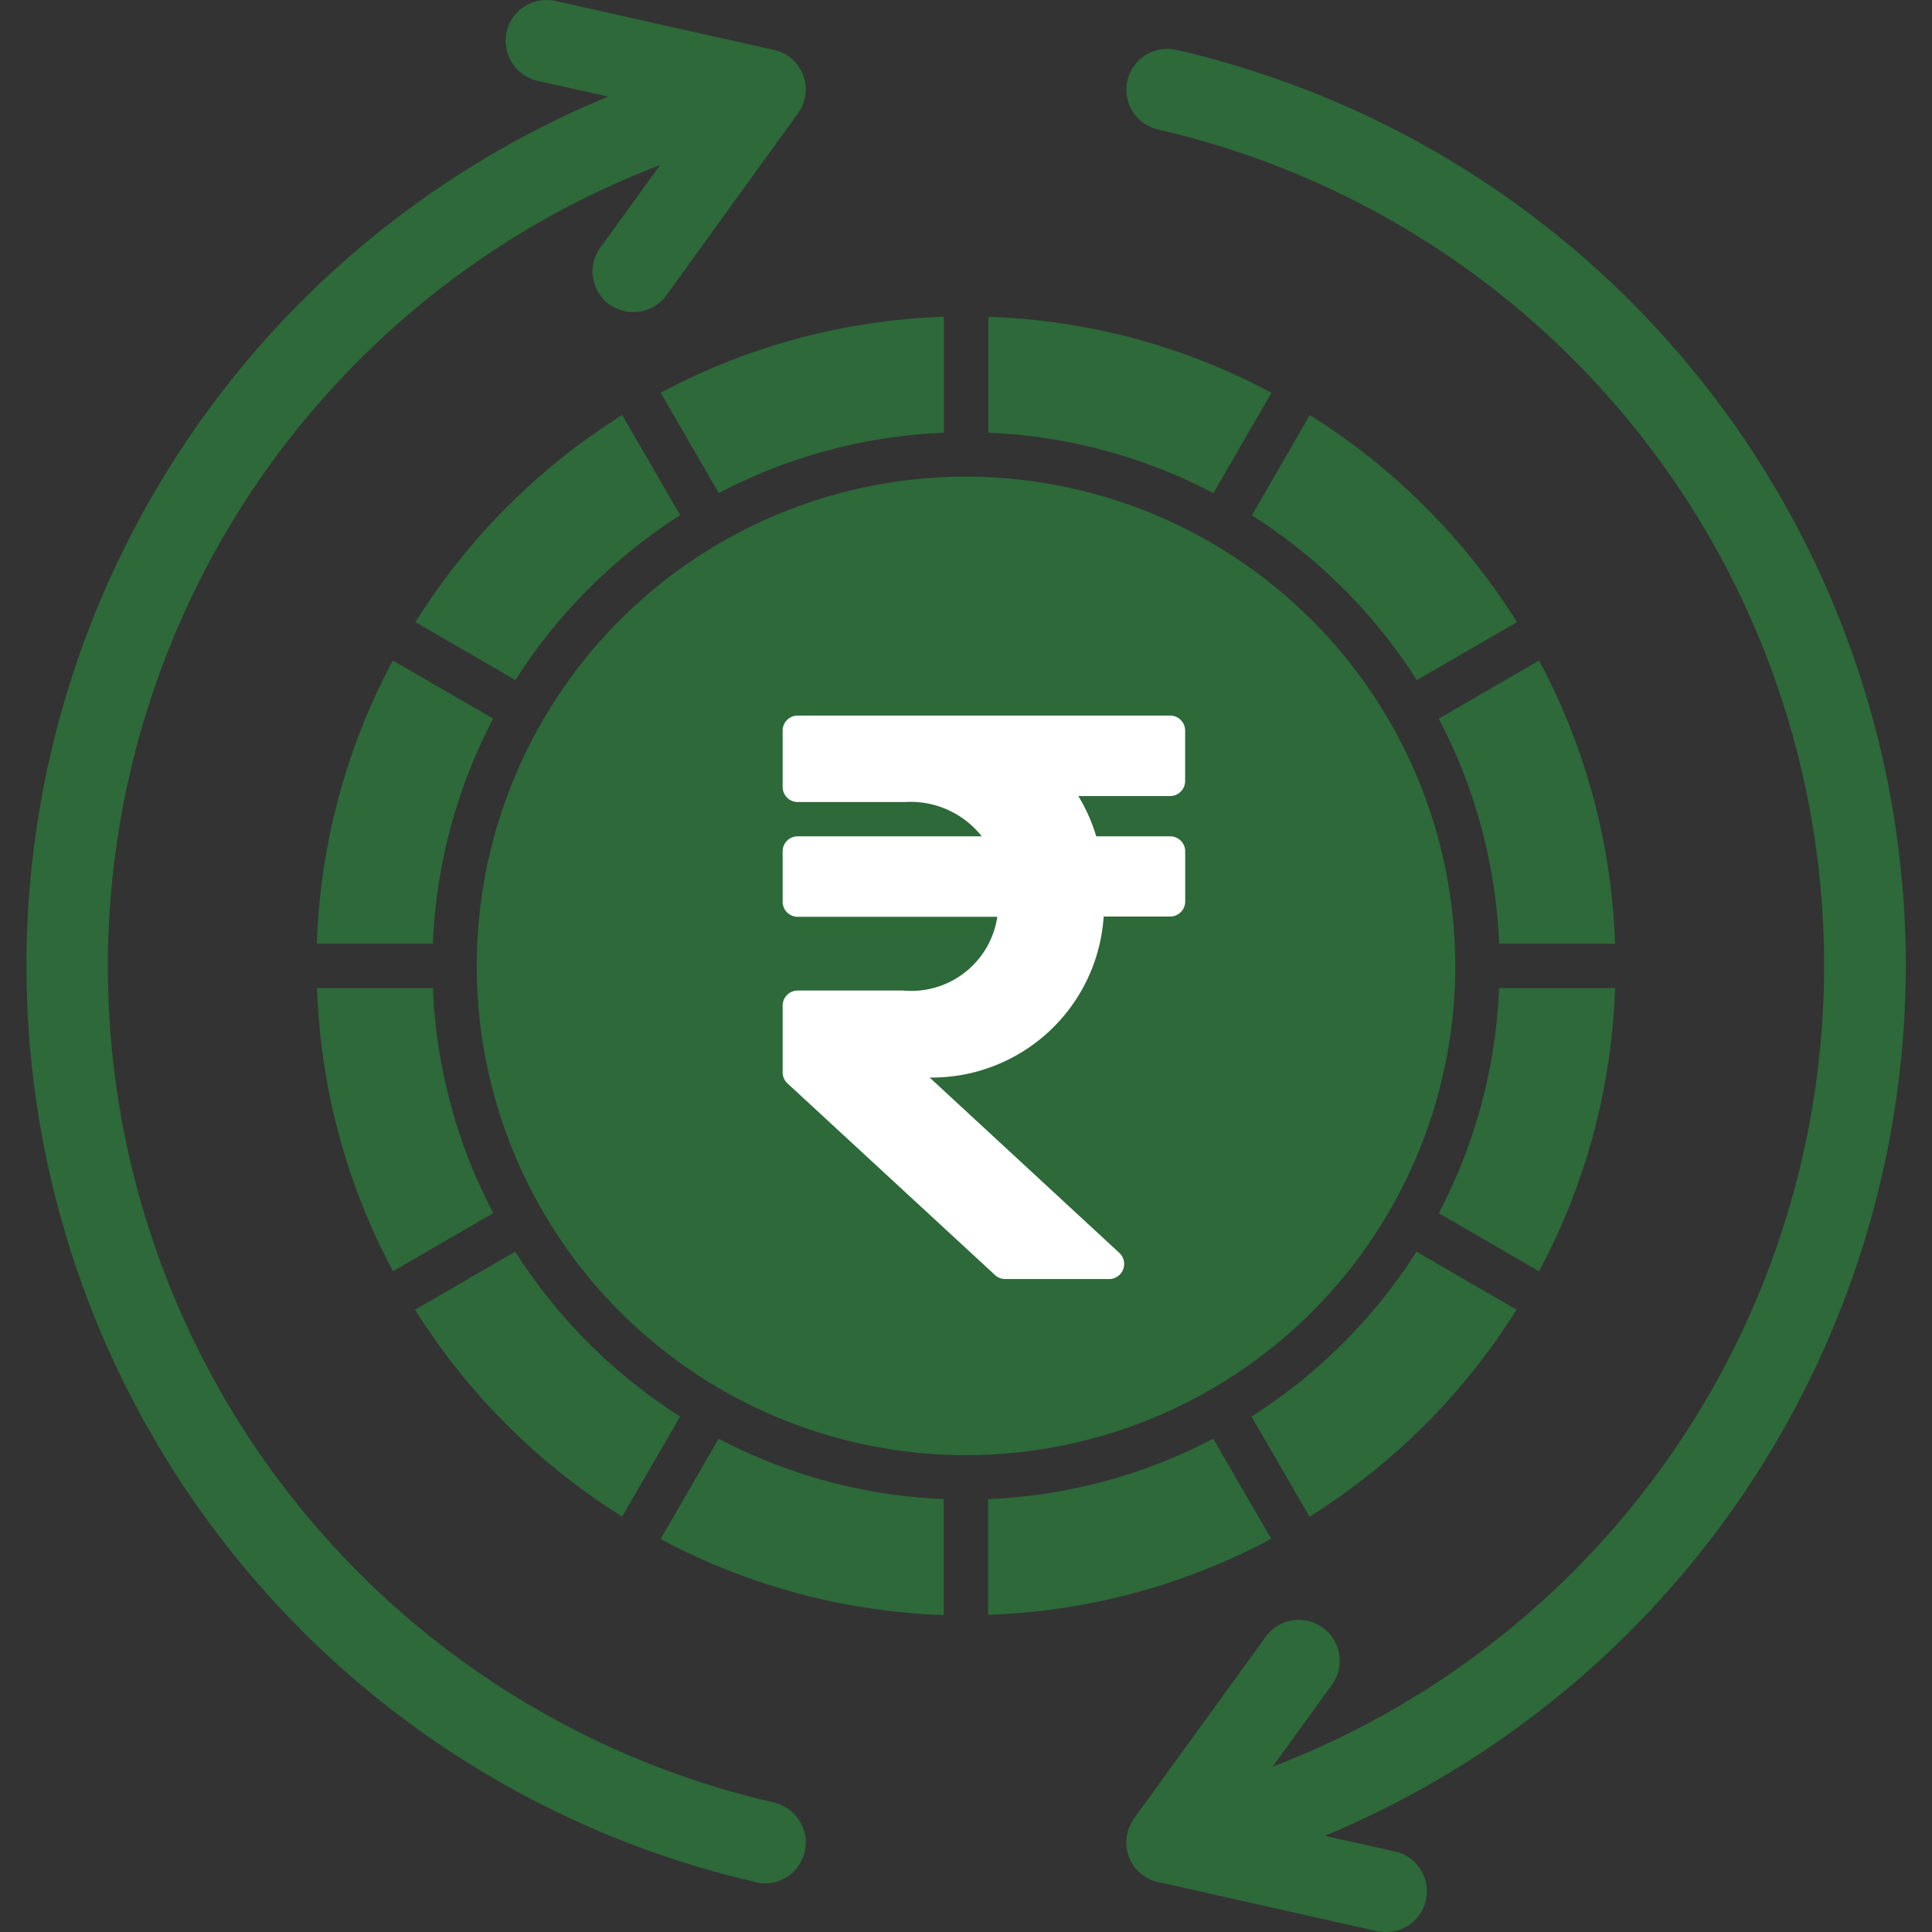
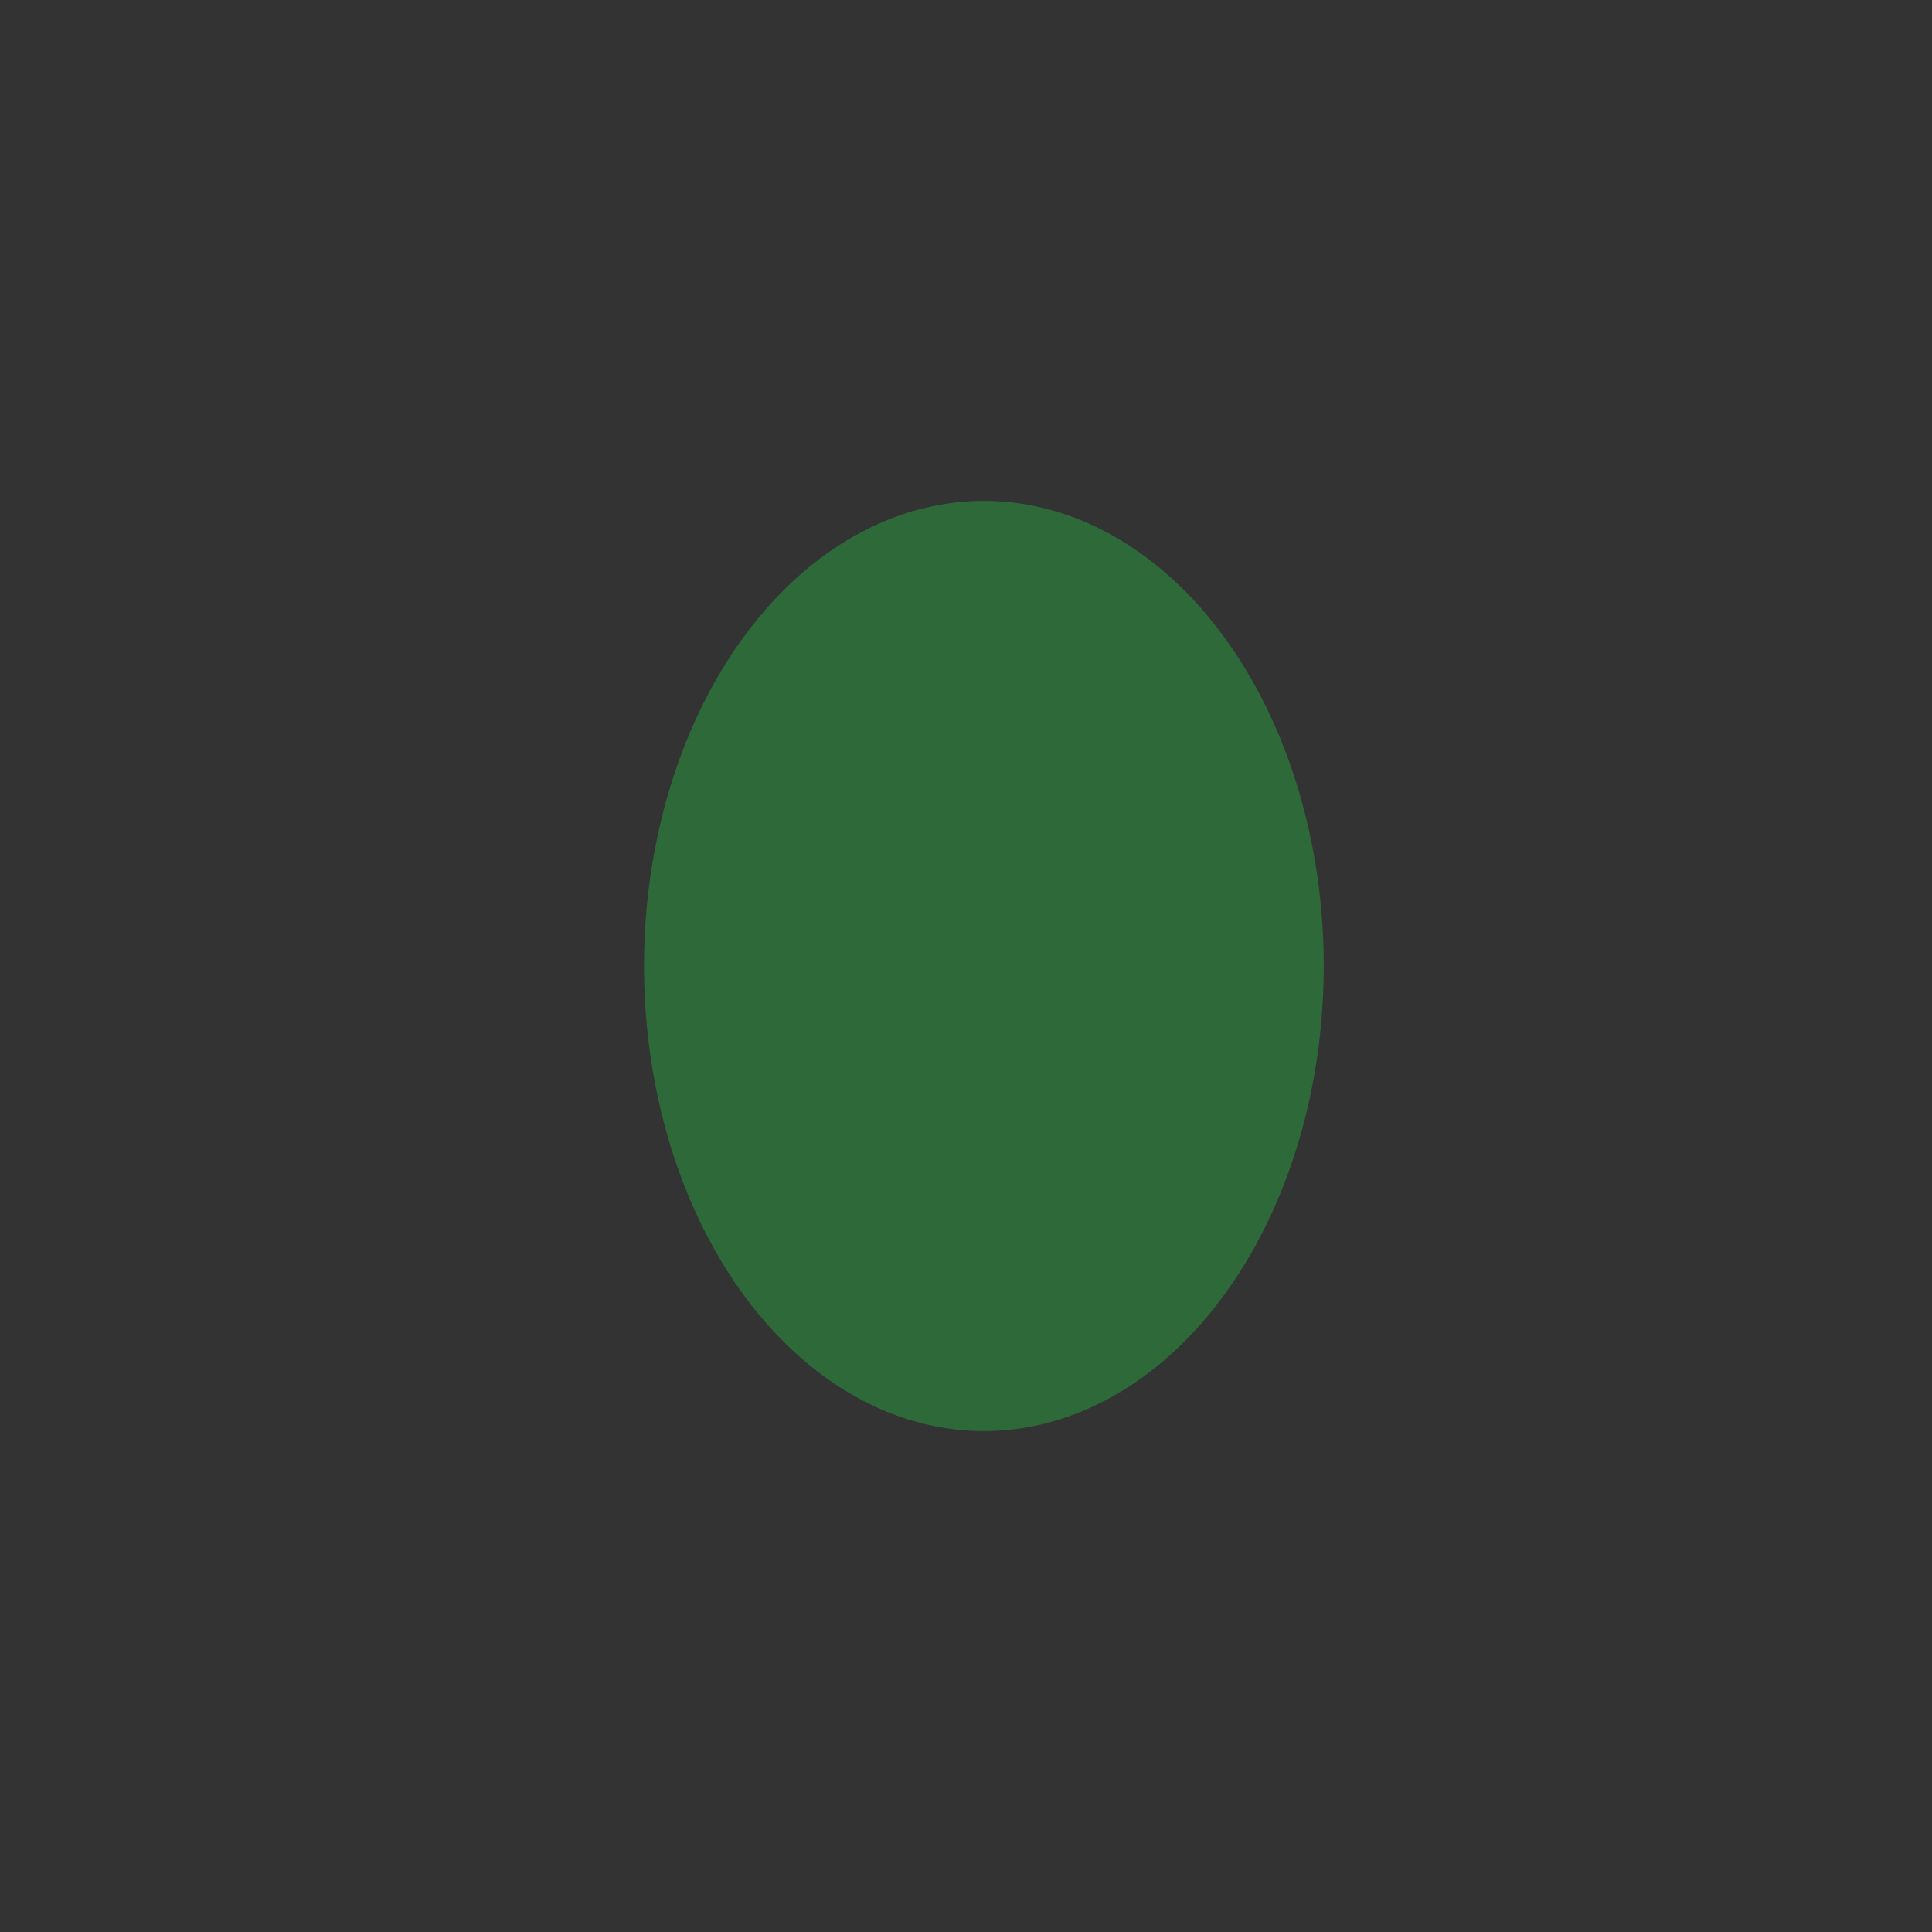
<svg xmlns="http://www.w3.org/2000/svg" width="54" height="54" viewBox="0 0 54 54">
  <rect x="0" y="0" width="54" height="54" fill="#333333" stroke="none" />
  <defs>
    <clipPath id="clip-path">
-       <rect id="Rectangle_12441" data-name="Rectangle 12441" width="54" height="54" transform="translate(210 3216)" fill="#2d6939" stroke="#707070" stroke-width="1" />
-     </clipPath>
+       </clipPath>
  </defs>
  <g id="Group_41414" data-name="Group 41414" transform="translate(-210 -3216)">
    <g id="Mask_Group_216" data-name="Mask Group 216" clip-path="url(#clip-path)">
      <g id="Layer_x0020_1" transform="translate(210 3216)">
        <path id="Path_32901" data-name="Path 32901" d="M27,13.322A13.675,13.675,0,1,0,40.675,27,13.69,13.69,0,0,0,27,13.322Zm-.621,23.616A13.04,13.04,0,0,1,21.652,35.7a.622.622,0,0,1,.569-1.107,12.273,12.273,0,0,0,4.742,1.139H27a.619.619,0,0,1,.094.007,9.151,9.151,0,0,0,4.1-.648A3.009,3.009,0,0,0,33,33.059c.424-1.862.279-3.248-.445-4.117-1.117-1.334-3.538-1.407-5.534-1.324-2.421.1-5.089-.021-6.538-1.769-.983-1.179-1.221-2.927-.7-5.193a4.189,4.189,0,0,1,2.493-2.876,10,10,0,0,1,4.107-.771v-1.97a.621.621,0,0,1,1.241,0v2.022A12.989,12.989,0,0,1,32.338,18.3a.622.622,0,0,1-.569,1.107,12.268,12.268,0,0,0-4.736-1.139H27a.618.618,0,0,1-.091-.007,9.162,9.162,0,0,0-4.109.648,3.009,3.009,0,0,0-1.81,2.027c-.424,1.862-.279,3.248.445,4.117,1.117,1.334,3.538,1.407,5.534,1.324,2.421-.1,5.089.021,6.538,1.769.983,1.179,1.221,2.927.7,5.193a4.189,4.189,0,0,1-2.493,2.876,9.955,9.955,0,0,1-4.1.776v1.965a.621.621,0,0,1-1.241,0V36.938Z" fill="#2d6939" fill-rule="evenodd" />
-         <path id="Path_32902" data-name="Path 32902" d="M26.379,45.141a18.029,18.029,0,0,1-7.915-2.124l1.623-2.805A14.811,14.811,0,0,0,26.379,41.9v3.241Zm-7.366-5.552-1.623,2.8A18.289,18.289,0,0,1,11.6,36.607l2.8-1.623a15.039,15.039,0,0,0,4.605,4.605Zm-5.228-5.68-2.8,1.623a18.037,18.037,0,0,1-2.124-7.915H12.1a14.808,14.808,0,0,0,1.688,6.291ZM12.1,26.377H8.856a18.031,18.031,0,0,1,2.124-7.915l2.805,1.623A14.812,14.812,0,0,0,12.1,26.377Zm2.311-7.366-2.8-1.623A18.29,18.29,0,0,1,17.39,11.6l1.623,2.8a15.037,15.037,0,0,0-4.605,4.605Zm5.68-5.228-1.624-2.805a18.033,18.033,0,0,1,7.915-2.124v3.241a14.809,14.809,0,0,0-6.291,1.688Zm7.533-1.688V8.854a18.03,18.03,0,0,1,7.914,2.124l-1.623,2.805a14.811,14.811,0,0,0-6.291-1.688Zm7.366,2.31L36.609,11.6A18.289,18.289,0,0,1,42.4,17.388l-2.8,1.622a15.037,15.037,0,0,0-4.605-4.605Zm5.228,5.68,2.8-1.623a18.034,18.034,0,0,1,2.123,7.914H41.9a14.809,14.809,0,0,0-1.688-6.291ZM41.9,27.618h3.241a18.028,18.028,0,0,1-2.124,7.915L40.214,33.91A14.812,14.812,0,0,0,41.9,27.618Zm-2.311,7.366,2.8,1.623a18.29,18.29,0,0,1-5.787,5.786l-1.623-2.8A15.037,15.037,0,0,0,39.592,34.984Zm-5.68,5.227,1.623,2.8a18.037,18.037,0,0,1-7.914,2.123V41.9a14.809,14.809,0,0,0,6.291-1.688Z" fill="#2d6939" fill-rule="evenodd" />
-         <path id="Path_32903" data-name="Path 32903" d="M32.479,52.626a1.135,1.135,0,0,1-.583-.252,1.116,1.116,0,0,1-.347-.484,1.142,1.142,0,0,1,.08-.956,1.17,1.17,0,0,1,.1-.154l3.65-5.034a1.143,1.143,0,0,1,1.848,1.346l-1.655,2.285A23.971,23.971,0,0,0,32.369,3.621a1.142,1.142,0,1,1,.512-2.226A26.267,26.267,0,0,1,53.268,27,26.377,26.377,0,0,1,37.029,51.312l1.96.437A1.139,1.139,0,0,1,38.73,54a1.123,1.123,0,0,1-.249-.023l-6-1.351ZM17,2.7l-1.974-.441A1.142,1.142,0,1,1,15.528.028l6.1,1.365A1.126,1.126,0,0,1,22.516,2.6a1.152,1.152,0,0,1-.258.632L18.63,8.249a1.144,1.144,0,0,1-.929.474,1.171,1.171,0,0,1-.662-.208,1.139,1.139,0,0,1-.257-1.6l1.669-2.3a23.971,23.971,0,0,0,3.181,45.765,1.147,1.147,0,0,1,.86,1.371,1.135,1.135,0,0,1-1.108.89.845.845,0,0,1-.291-.043A26.28,26.28,0,0,1,17,2.7Z" fill="#2d6939" fill-rule="evenodd" />
      </g>
    </g>
    <ellipse id="Ellipse_1062" data-name="Ellipse 1062" cx="9.5" cy="13" rx="9.5" ry="13" transform="translate(228 3230)" fill="#2d6939" />
-     <path id="Icon_awesome-rupee-sign" data-name="Icon awesome-rupee-sign" d="M10.828,4.5a.422.422,0,0,0,.422-.422V2.672a.422.422,0,0,0-.422-.422H.422A.422.422,0,0,0,0,2.672V4.245a.422.422,0,0,0,.422.422h3a2.536,2.536,0,0,1,2.143.958H.422A.422.422,0,0,0,0,6.047V7.453a.422.422,0,0,0,.422.422H6A2.43,2.43,0,0,1,3.375,9.936H.422A.422.422,0,0,0,0,10.358v1.864a.422.422,0,0,0,.136.31l5.8,5.356A.422.422,0,0,0,6.224,18h2.9a.422.422,0,0,0,.286-.732l-5.3-4.9a4.816,4.816,0,0,0,4.863-4.5h1.857a.422.422,0,0,0,.422-.422V6.047a.422.422,0,0,0-.422-.422H8.765a4.816,4.816,0,0,0-.5-1.125Z" transform="translate(231.875 3233.75)" fill="#fff" />
  </g>
</svg>